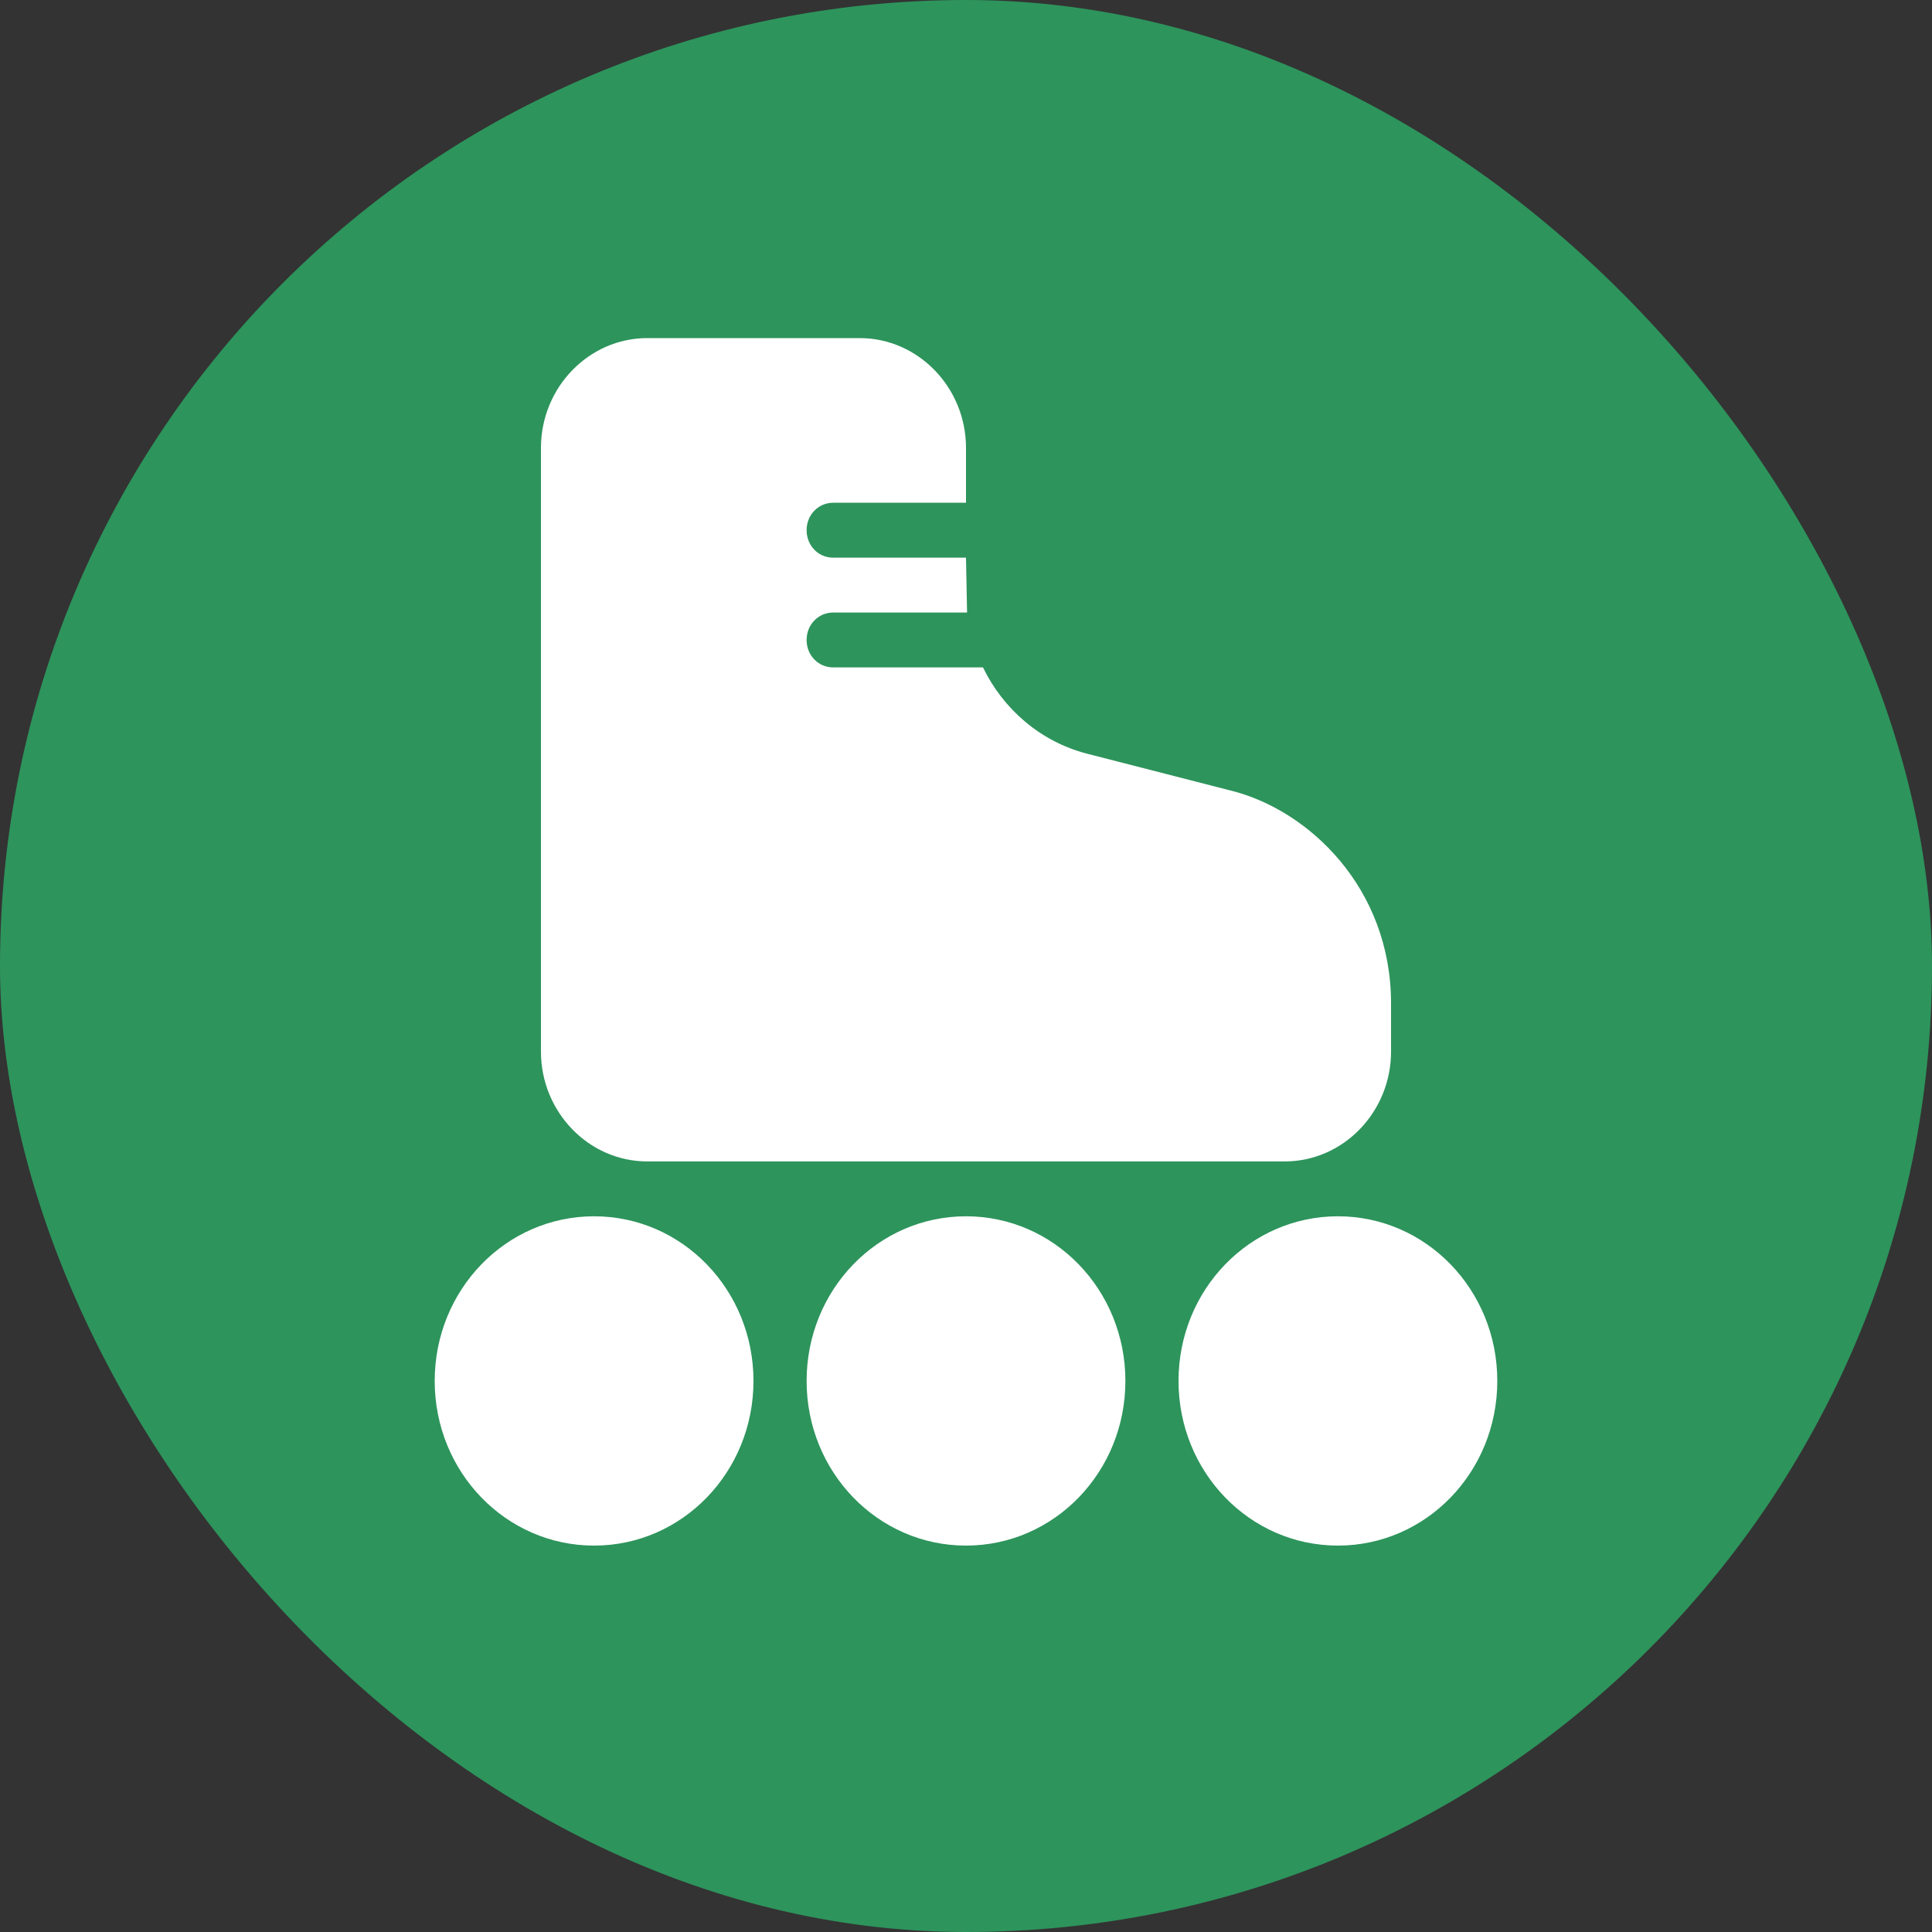
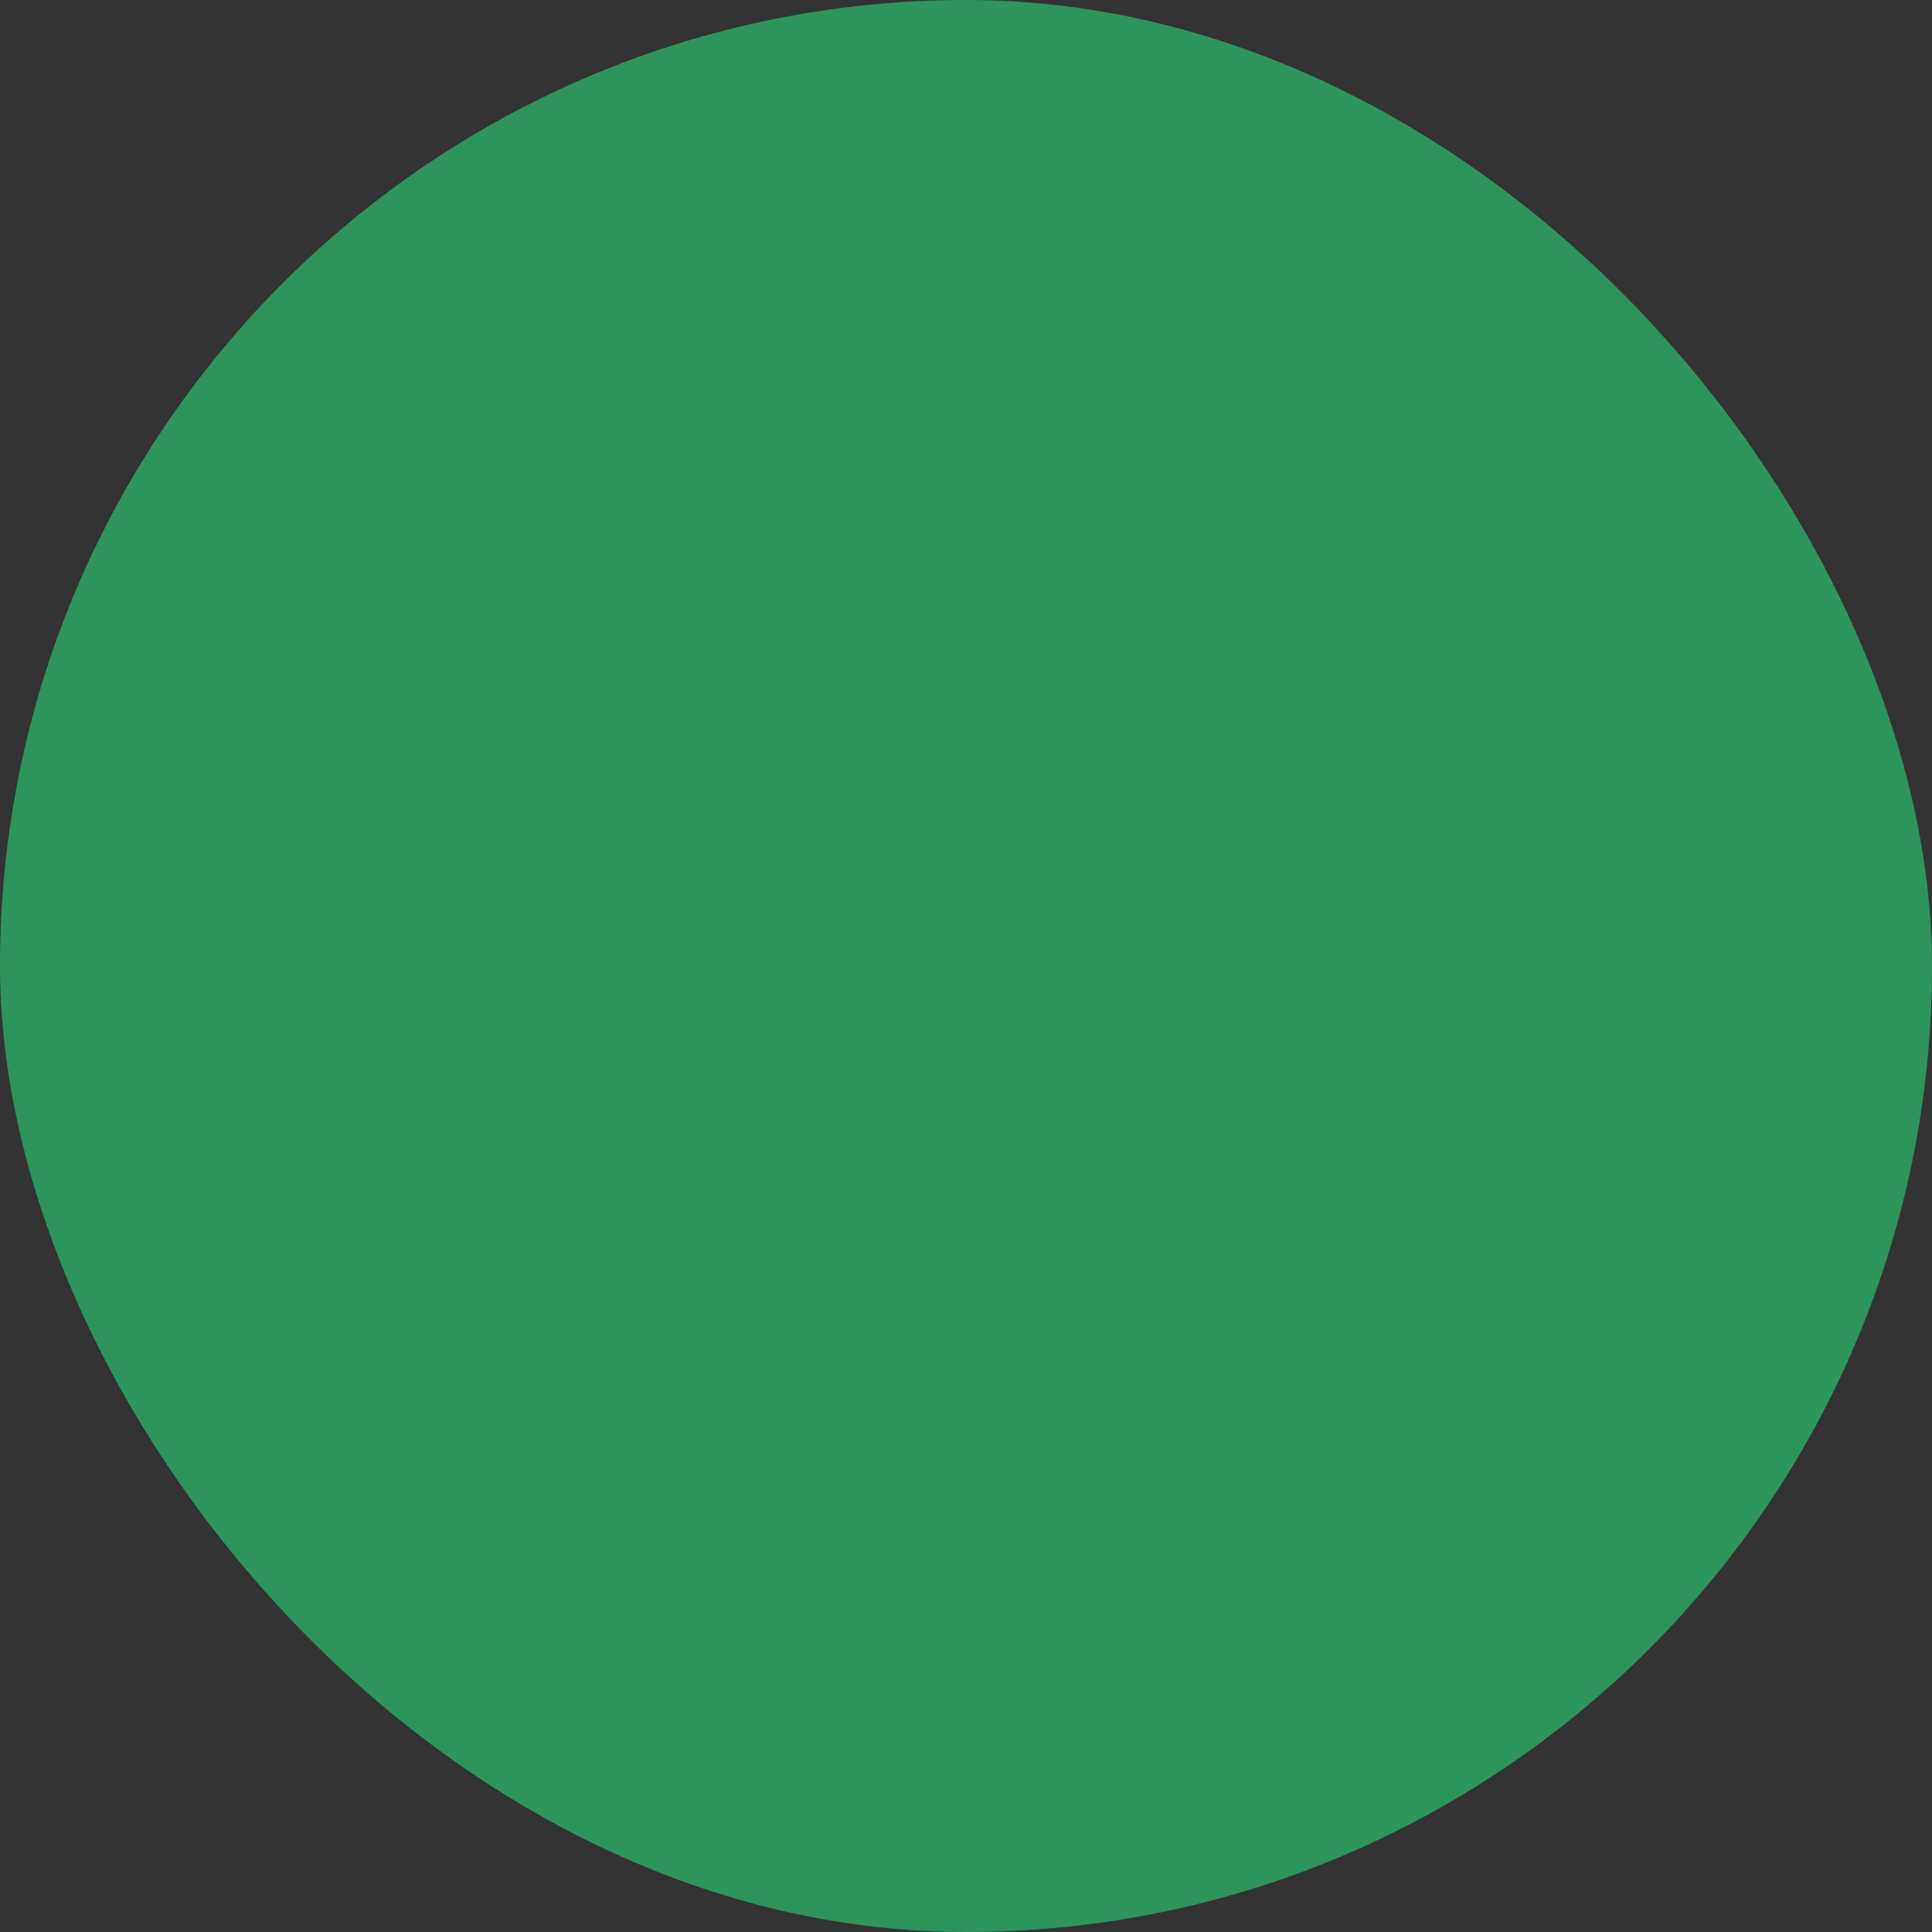
<svg xmlns="http://www.w3.org/2000/svg" width="40" height="40" viewBox="0 0 40 40" fill="none">
  <rect x="0" y="0" width="40" height="40" fill="#333333" stroke="none" />
  <rect width="40" height="40" rx="20" fill="#2D945C" />
-   <path d="M26.6 24.046C27.81 24.046 28.8 23.023 28.8 21.773V20.773C28.8 18.386 27.095 16.761 25.467 16.364L22.497 15.602C21.54 15.352 20.77 14.682 20.352 13.818H17.25C16.942 13.818 16.7 13.568 16.7 13.25C16.7 12.932 16.942 12.682 17.25 12.682H20.022L20 11.546H17.25C16.942 11.546 16.7 11.296 16.7 10.977C16.7 10.659 16.942 10.409 17.25 10.409H20V9.273C20 8.023 19.01 7 17.8 7H13.4C12.19 7 11.2 8.023 11.2 9.273V21.773C11.2 23.023 12.19 24.046 13.4 24.046H26.6ZM12.3 32C10.474 32 9 30.477 9 28.591C9 26.704 10.474 25.182 12.3 25.182C14.126 25.182 15.6 26.704 15.6 28.591C15.6 30.477 14.126 32 12.3 32ZM27.7 32C25.874 32 24.4 30.477 24.4 28.591C24.4 26.704 25.874 25.182 27.7 25.182C29.526 25.182 31 26.704 31 28.591C31 30.477 29.526 32 27.7 32ZM20 32C18.174 32 16.7 30.477 16.7 28.591C16.7 26.704 18.174 25.182 20 25.182C21.826 25.182 23.3 26.704 23.3 28.591C23.3 30.477 21.826 32 20 32Z" fill="white" />
</svg>